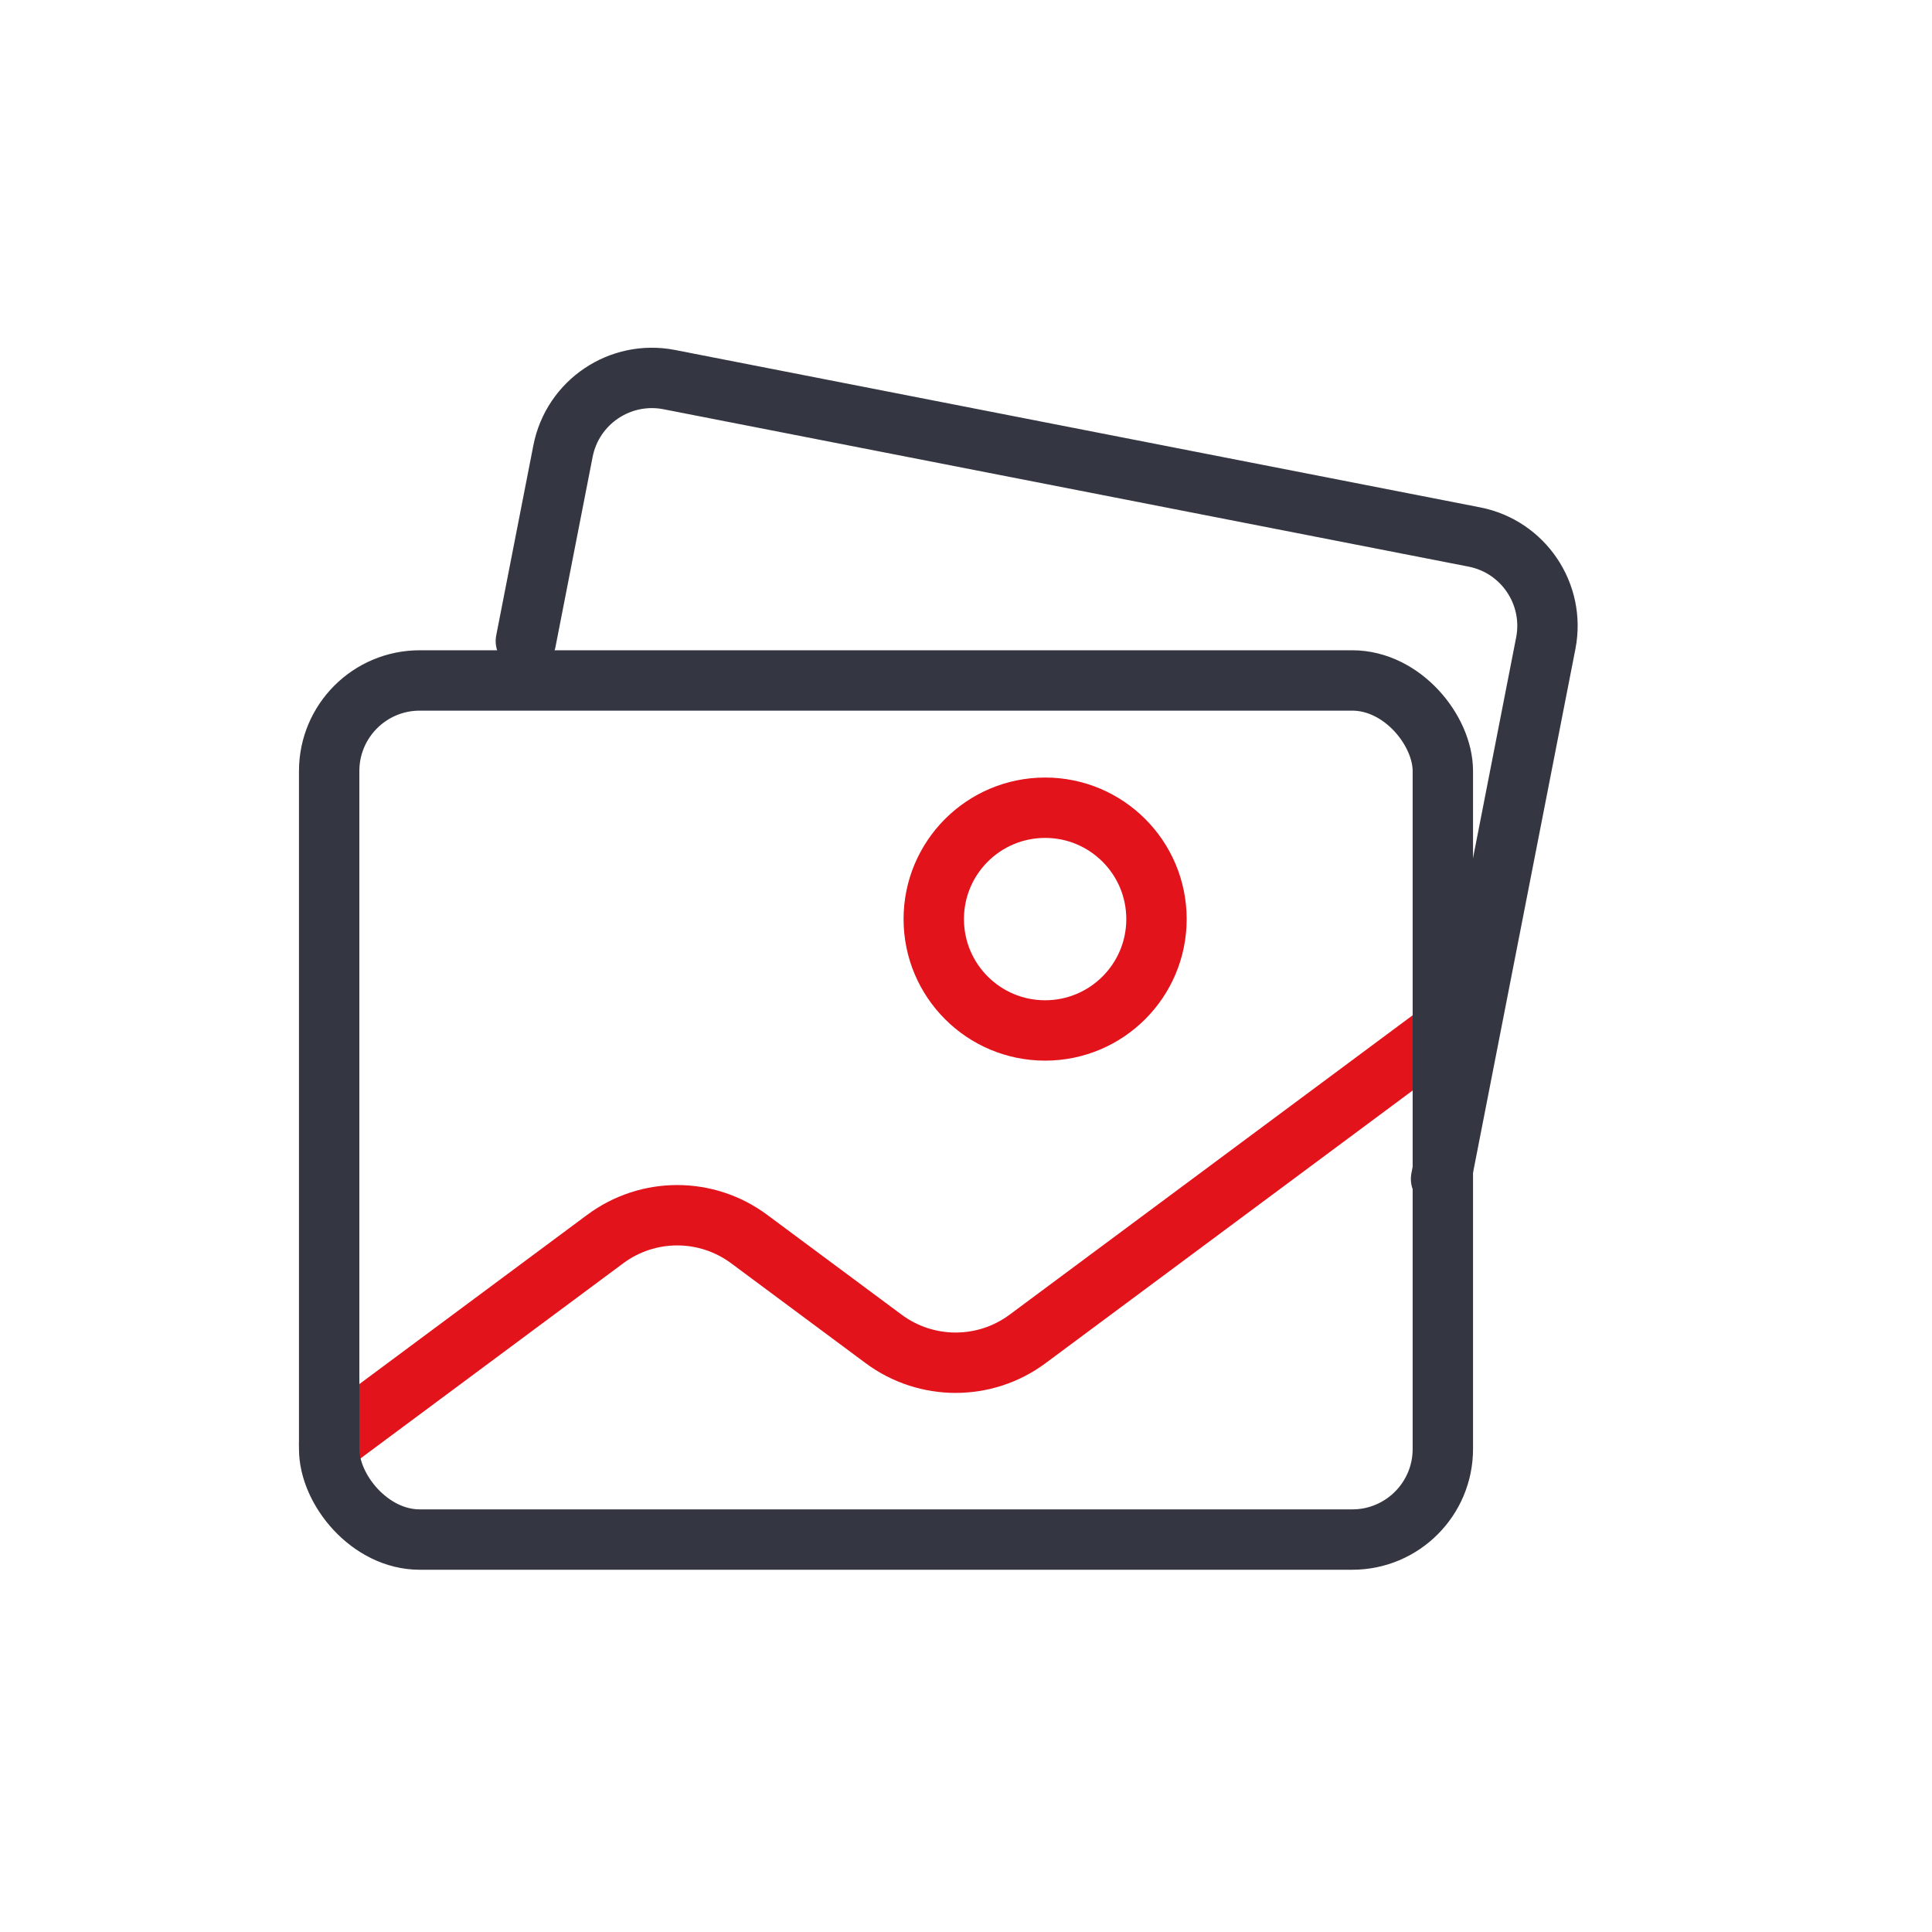
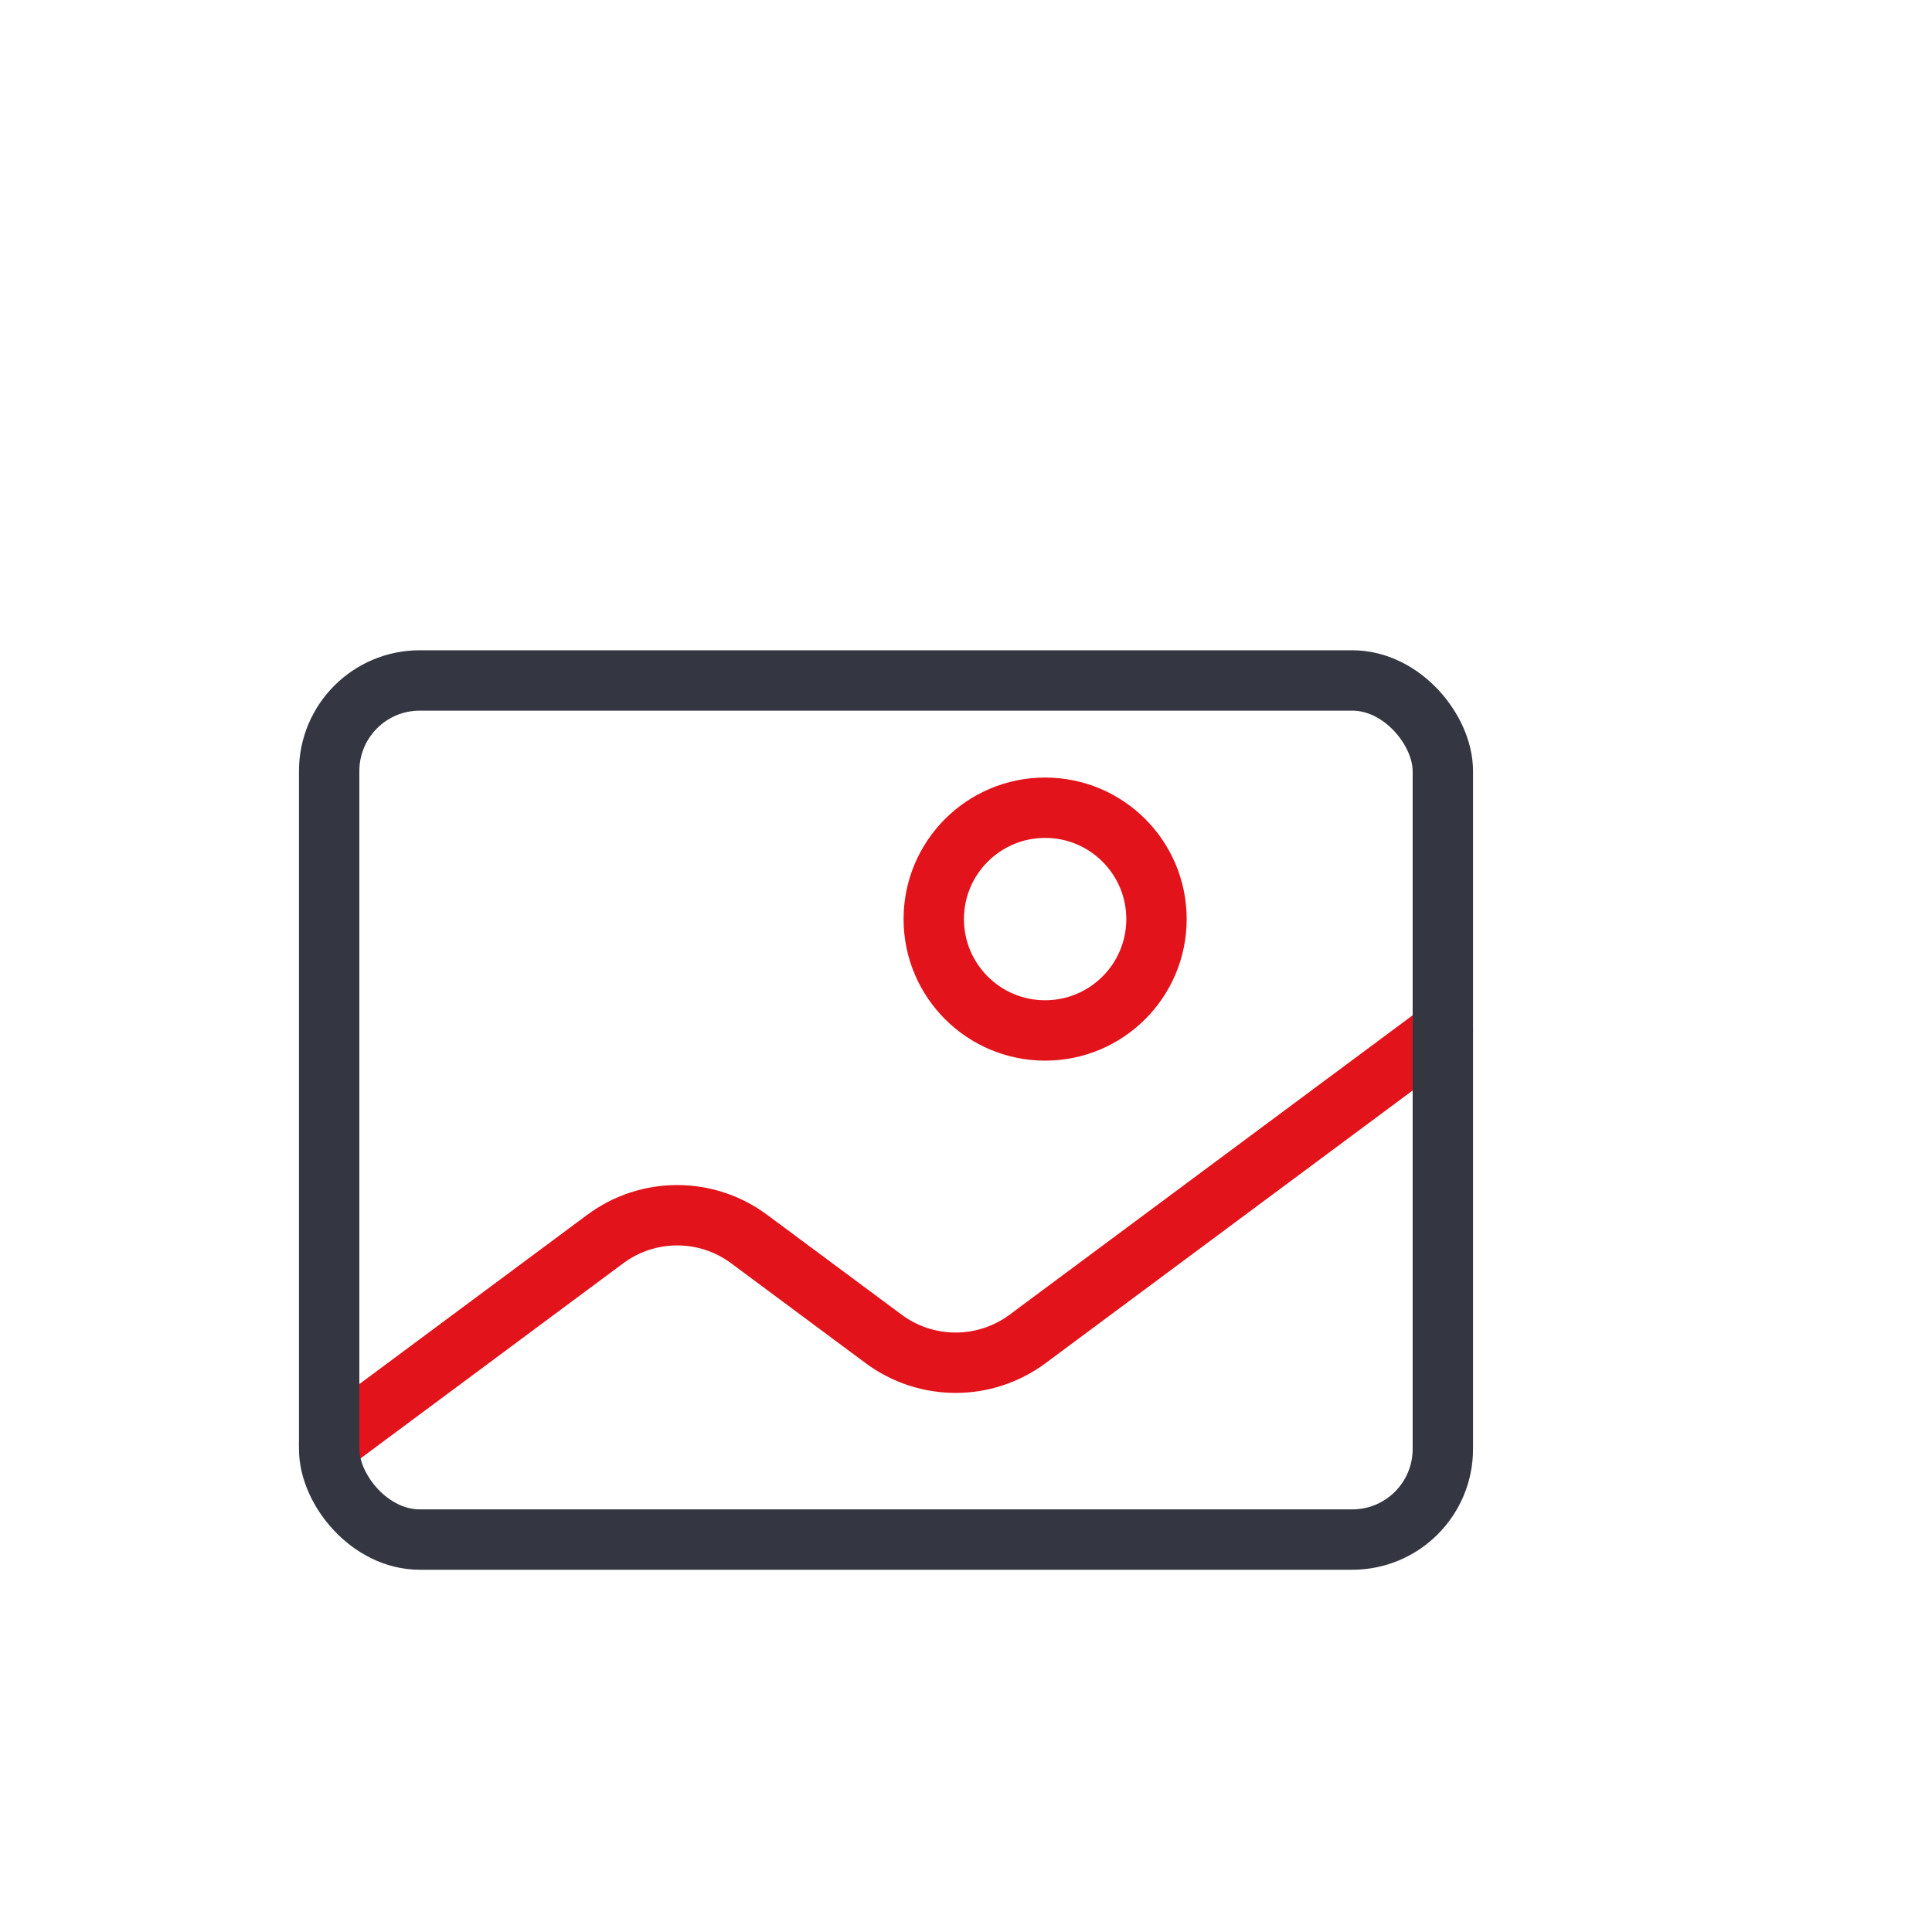
<svg xmlns="http://www.w3.org/2000/svg" width="64" height="64" viewBox="0 0 64 64" fill="none">
  <path d="M10.904 47.838L20.048 41.046C21.464 39.993 23.402 39.993 24.818 41.046L29.271 44.353C30.687 45.405 32.625 45.405 34.041 44.353L47.796 34.135" stroke="#e2131b" stroke-width="2" stroke-miterlimit="10" stroke-linecap="round" />
  <circle cx="34.621" cy="30.446" r="3.689" stroke="#e2131b" stroke-width="2" stroke-miterlimit="10" stroke-linecap="round" />
  <rect x="10.904" y="22.541" width="36.892" height="28.459" rx="3" stroke="#343641" stroke-width="2" stroke-miterlimit="10" stroke-linecap="round" />
-   <path d="M17.42 21.237L18.65 14.944C18.968 13.318 20.544 12.258 22.17 12.575L48.837 17.788C50.463 18.105 51.523 19.681 51.206 21.307L47.737 39.053" stroke="#343641" stroke-width="2" stroke-miterlimit="10" stroke-linecap="round" />
</svg>